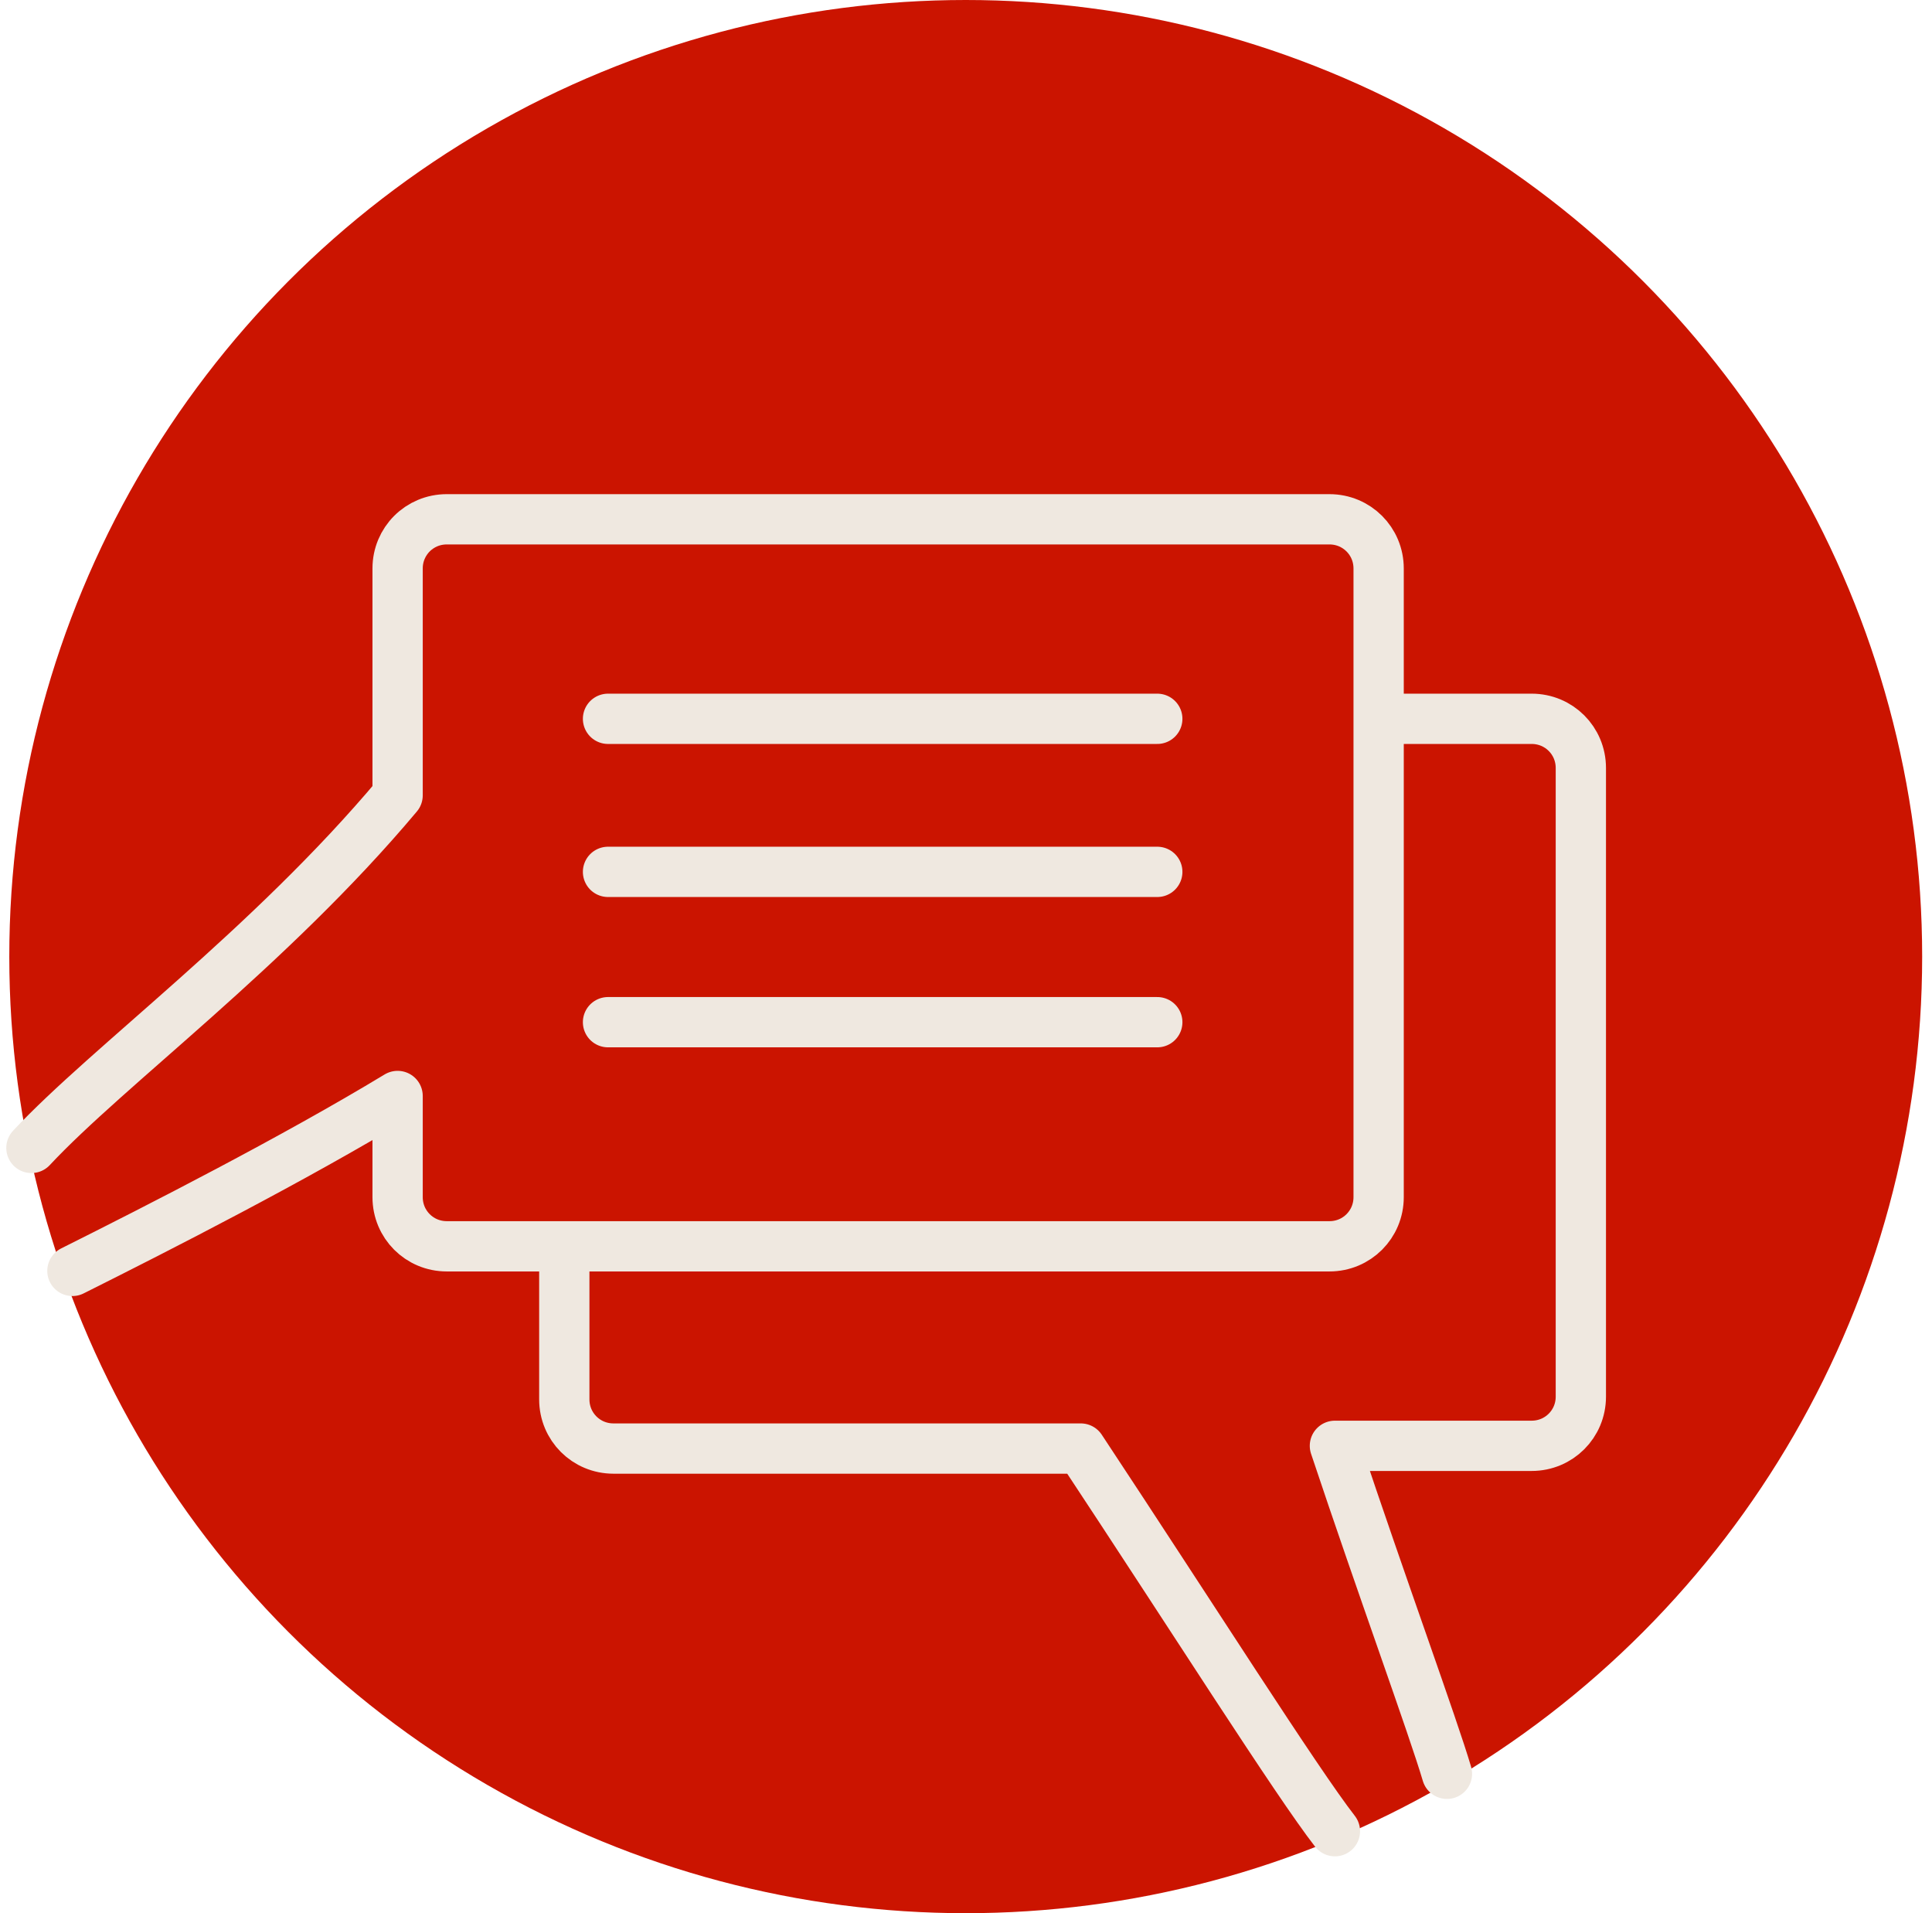
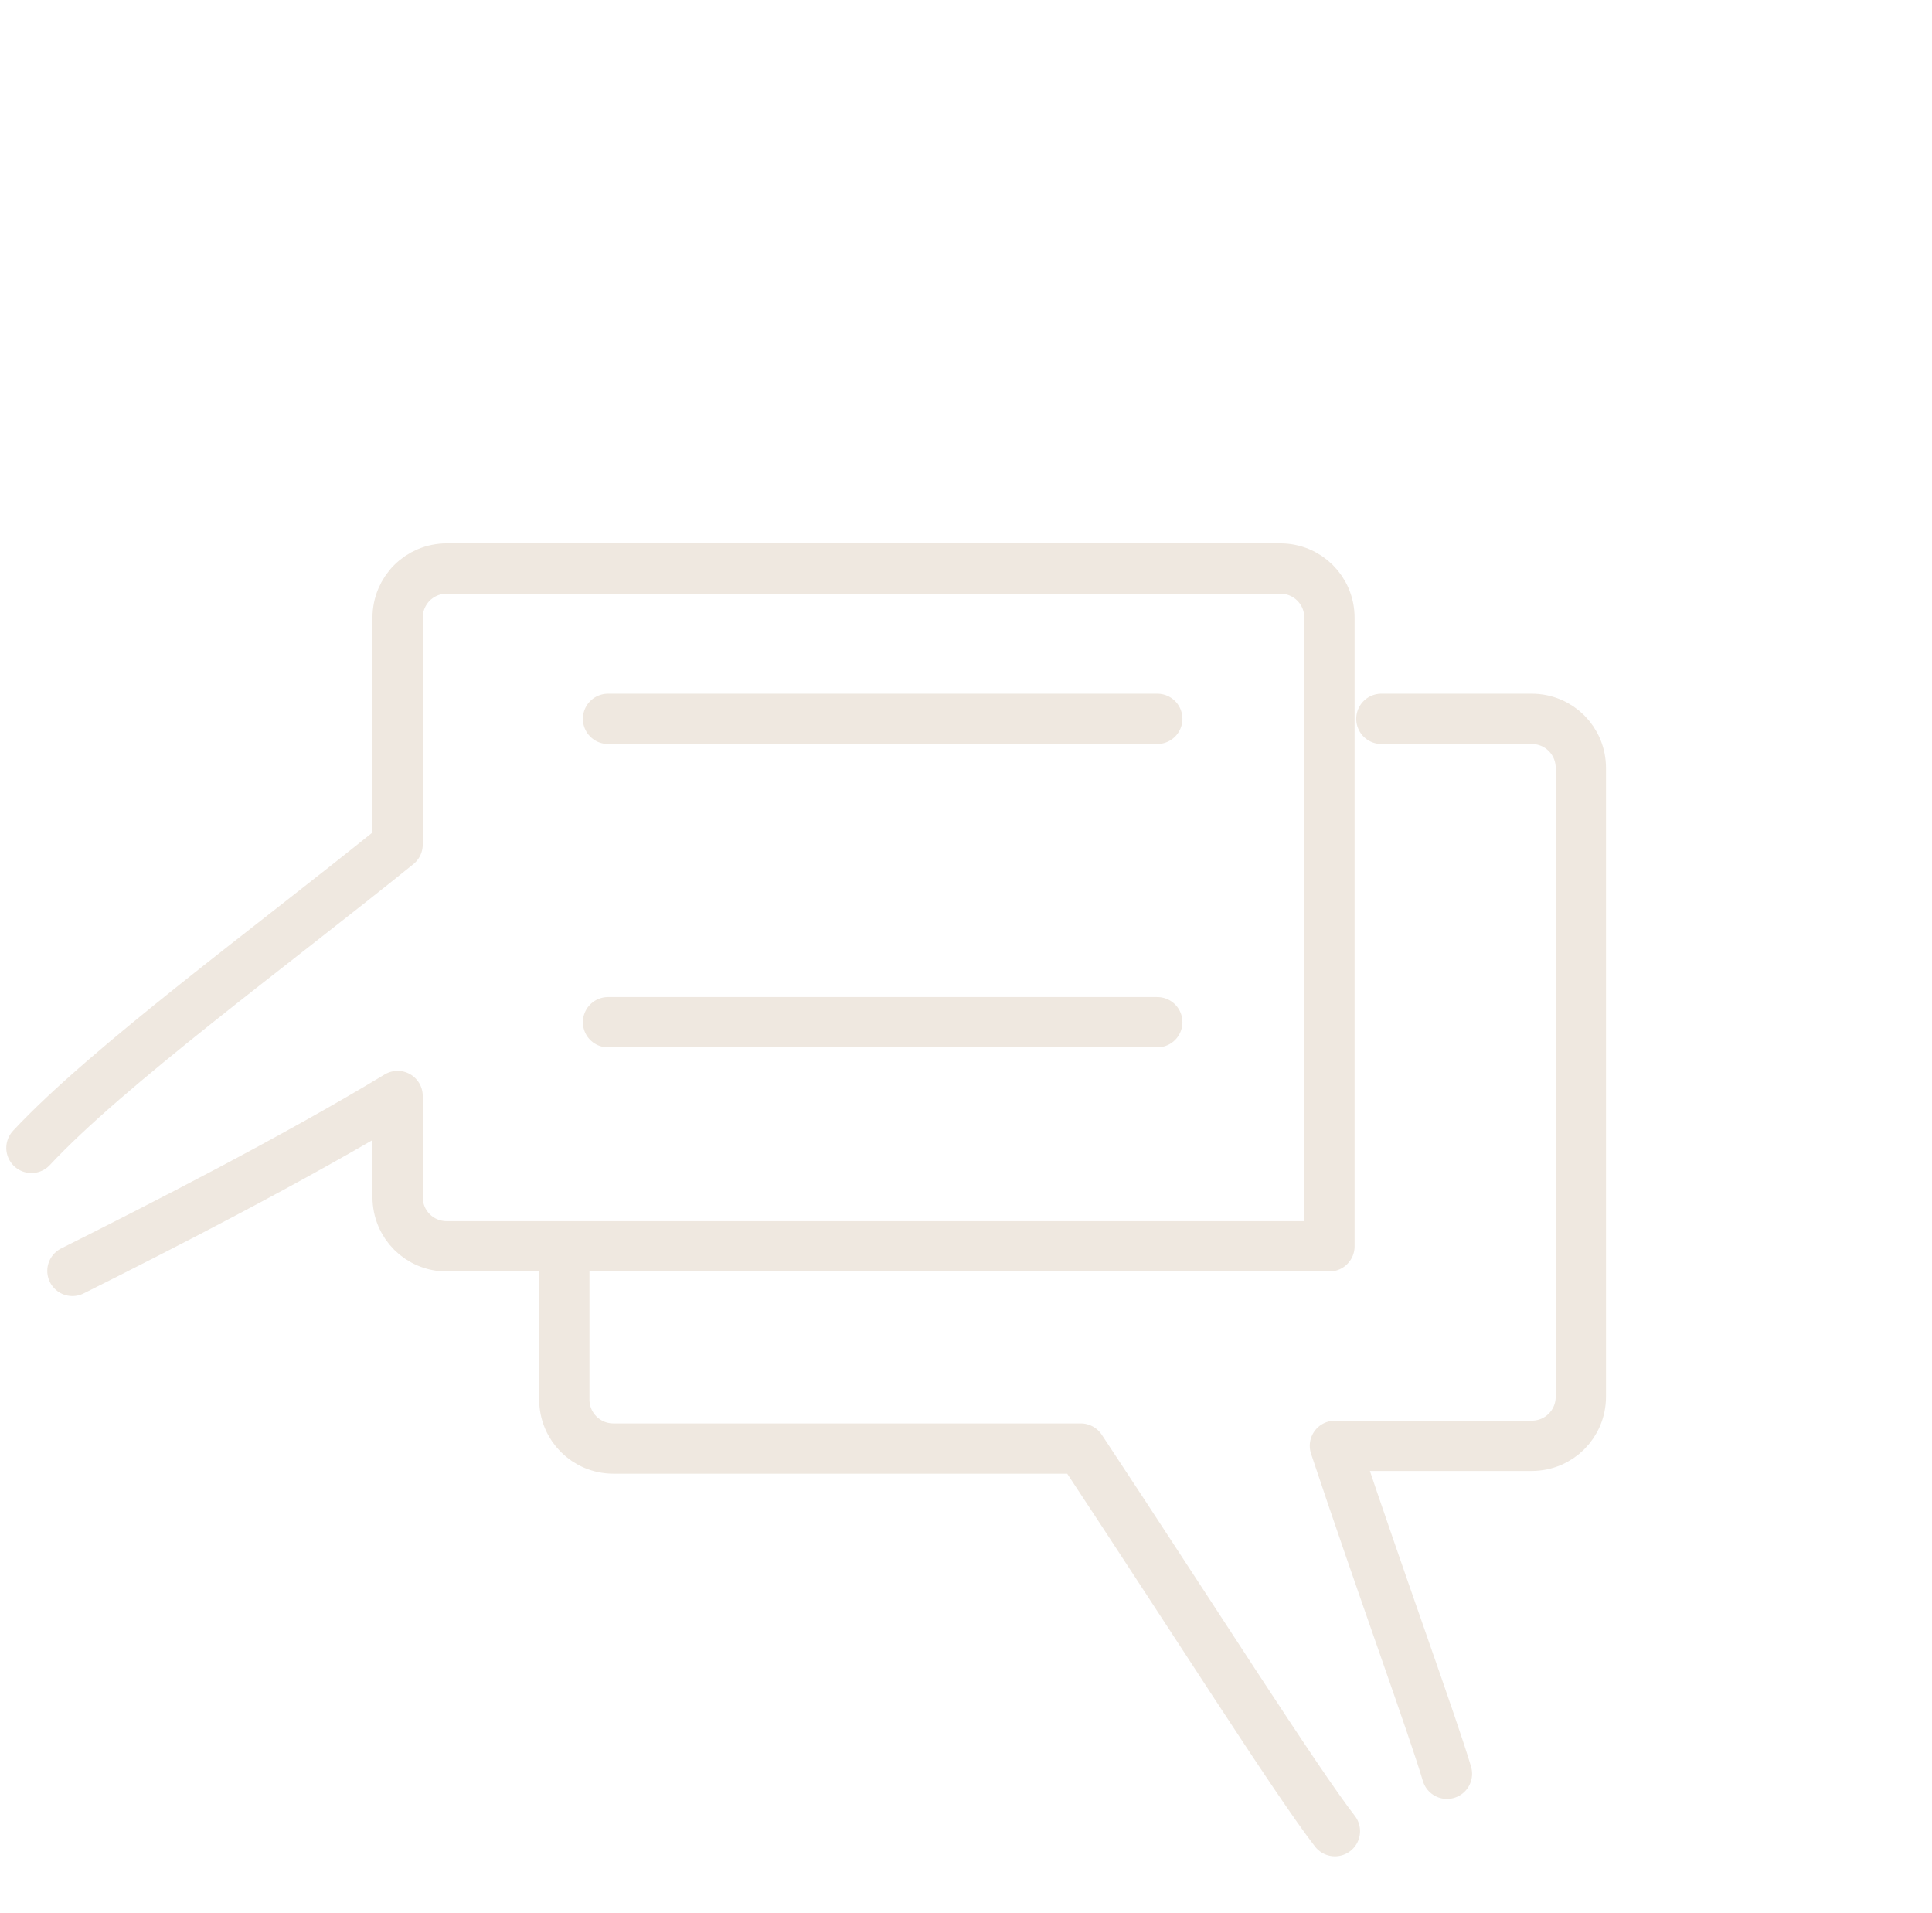
<svg xmlns="http://www.w3.org/2000/svg" preserveAspectRatio="xMidYMid slice" width="101px" height="100px" version="1.1" id="Layer_1" x="0px" y="0px" viewBox="0 0 71 70" style="enable-background:new 0 0 71 70;" xml:space="preserve">
  <style type="text/css">
	.st0{fill-rule:evenodd;clip-rule:evenodd;fill:#CB1400;}
	.st1{fill:none;stroke:#EFE8E0;stroke-width:1.84;stroke-linecap:round;stroke-linejoin:round;}
</style>
  <g id="Page-1">
    <g id="Product-Detail-Page-icons-What-You-Can-Expect" transform="translate(-668, -263)">
      <g id="Group-4" transform="translate(668.49, 263)">
        <g id="Group-42">
-           <circle id="Oval" class="st0" cx="35" cy="35" r="35" />
-         </g>
+           </g>
        <g id="Group" transform="translate(0.51, 19)">
-           <path id="Path" class="st1" d="M1.8,27.5c3.2-1.6,8.1-4.1,11.9-6.4v3.7c0,1,0.8,1.8,1.8,1.8h3.8h8.1h20.4c1,0,1.8-0.8,1.8-1.8      v-23c0-1-0.8-1.8-1.8-1.8H15.5c-1,0-1.8,0.8-1.8,1.8v8.3C9,15.7,3.1,20,0.3,23" />
+           <path id="Path" class="st1" d="M1.8,27.5c3.2-1.6,8.1-4.1,11.9-6.4v3.7c0,1,0.8,1.8,1.8,1.8h3.8h8.1h20.4v-23c0-1-0.8-1.8-1.8-1.8H15.5c-1,0-1.8,0.8-1.8,1.8v8.3C9,15.7,3.1,20,0.3,23" />
          <path id="Shape" class="st1" d="M49.7,7.3c1.2,0,3.1,0,5.5,0c1,0,1.8,0.8,1.8,1.8v8.3v14.7c0,1-0.8,1.8-1.8,1.8h-7.2      c1.7,5.1,3.6,10.3,4.1,12 M48,48c-1.4-1.8-5.2-7.8-9.3-14H21.6c-1,0-1.8-0.8-1.8-1.8c0-2.4,0-4.3,0-5.5" />
          <line id="Line-5" class="st1" x1="21.4" y1="7.3" x2="41.5" y2="7.3" />
-           <line id="Line-5-Copy-4" class="st1" x1="21.4" y1="12.9" x2="41.5" y2="12.9" />
          <line id="Line-5-Copy-5" class="st1" x1="21.4" y1="18.4" x2="41.5" y2="18.4" />
        </g>
      </g>
    </g>
  </g>
</svg>